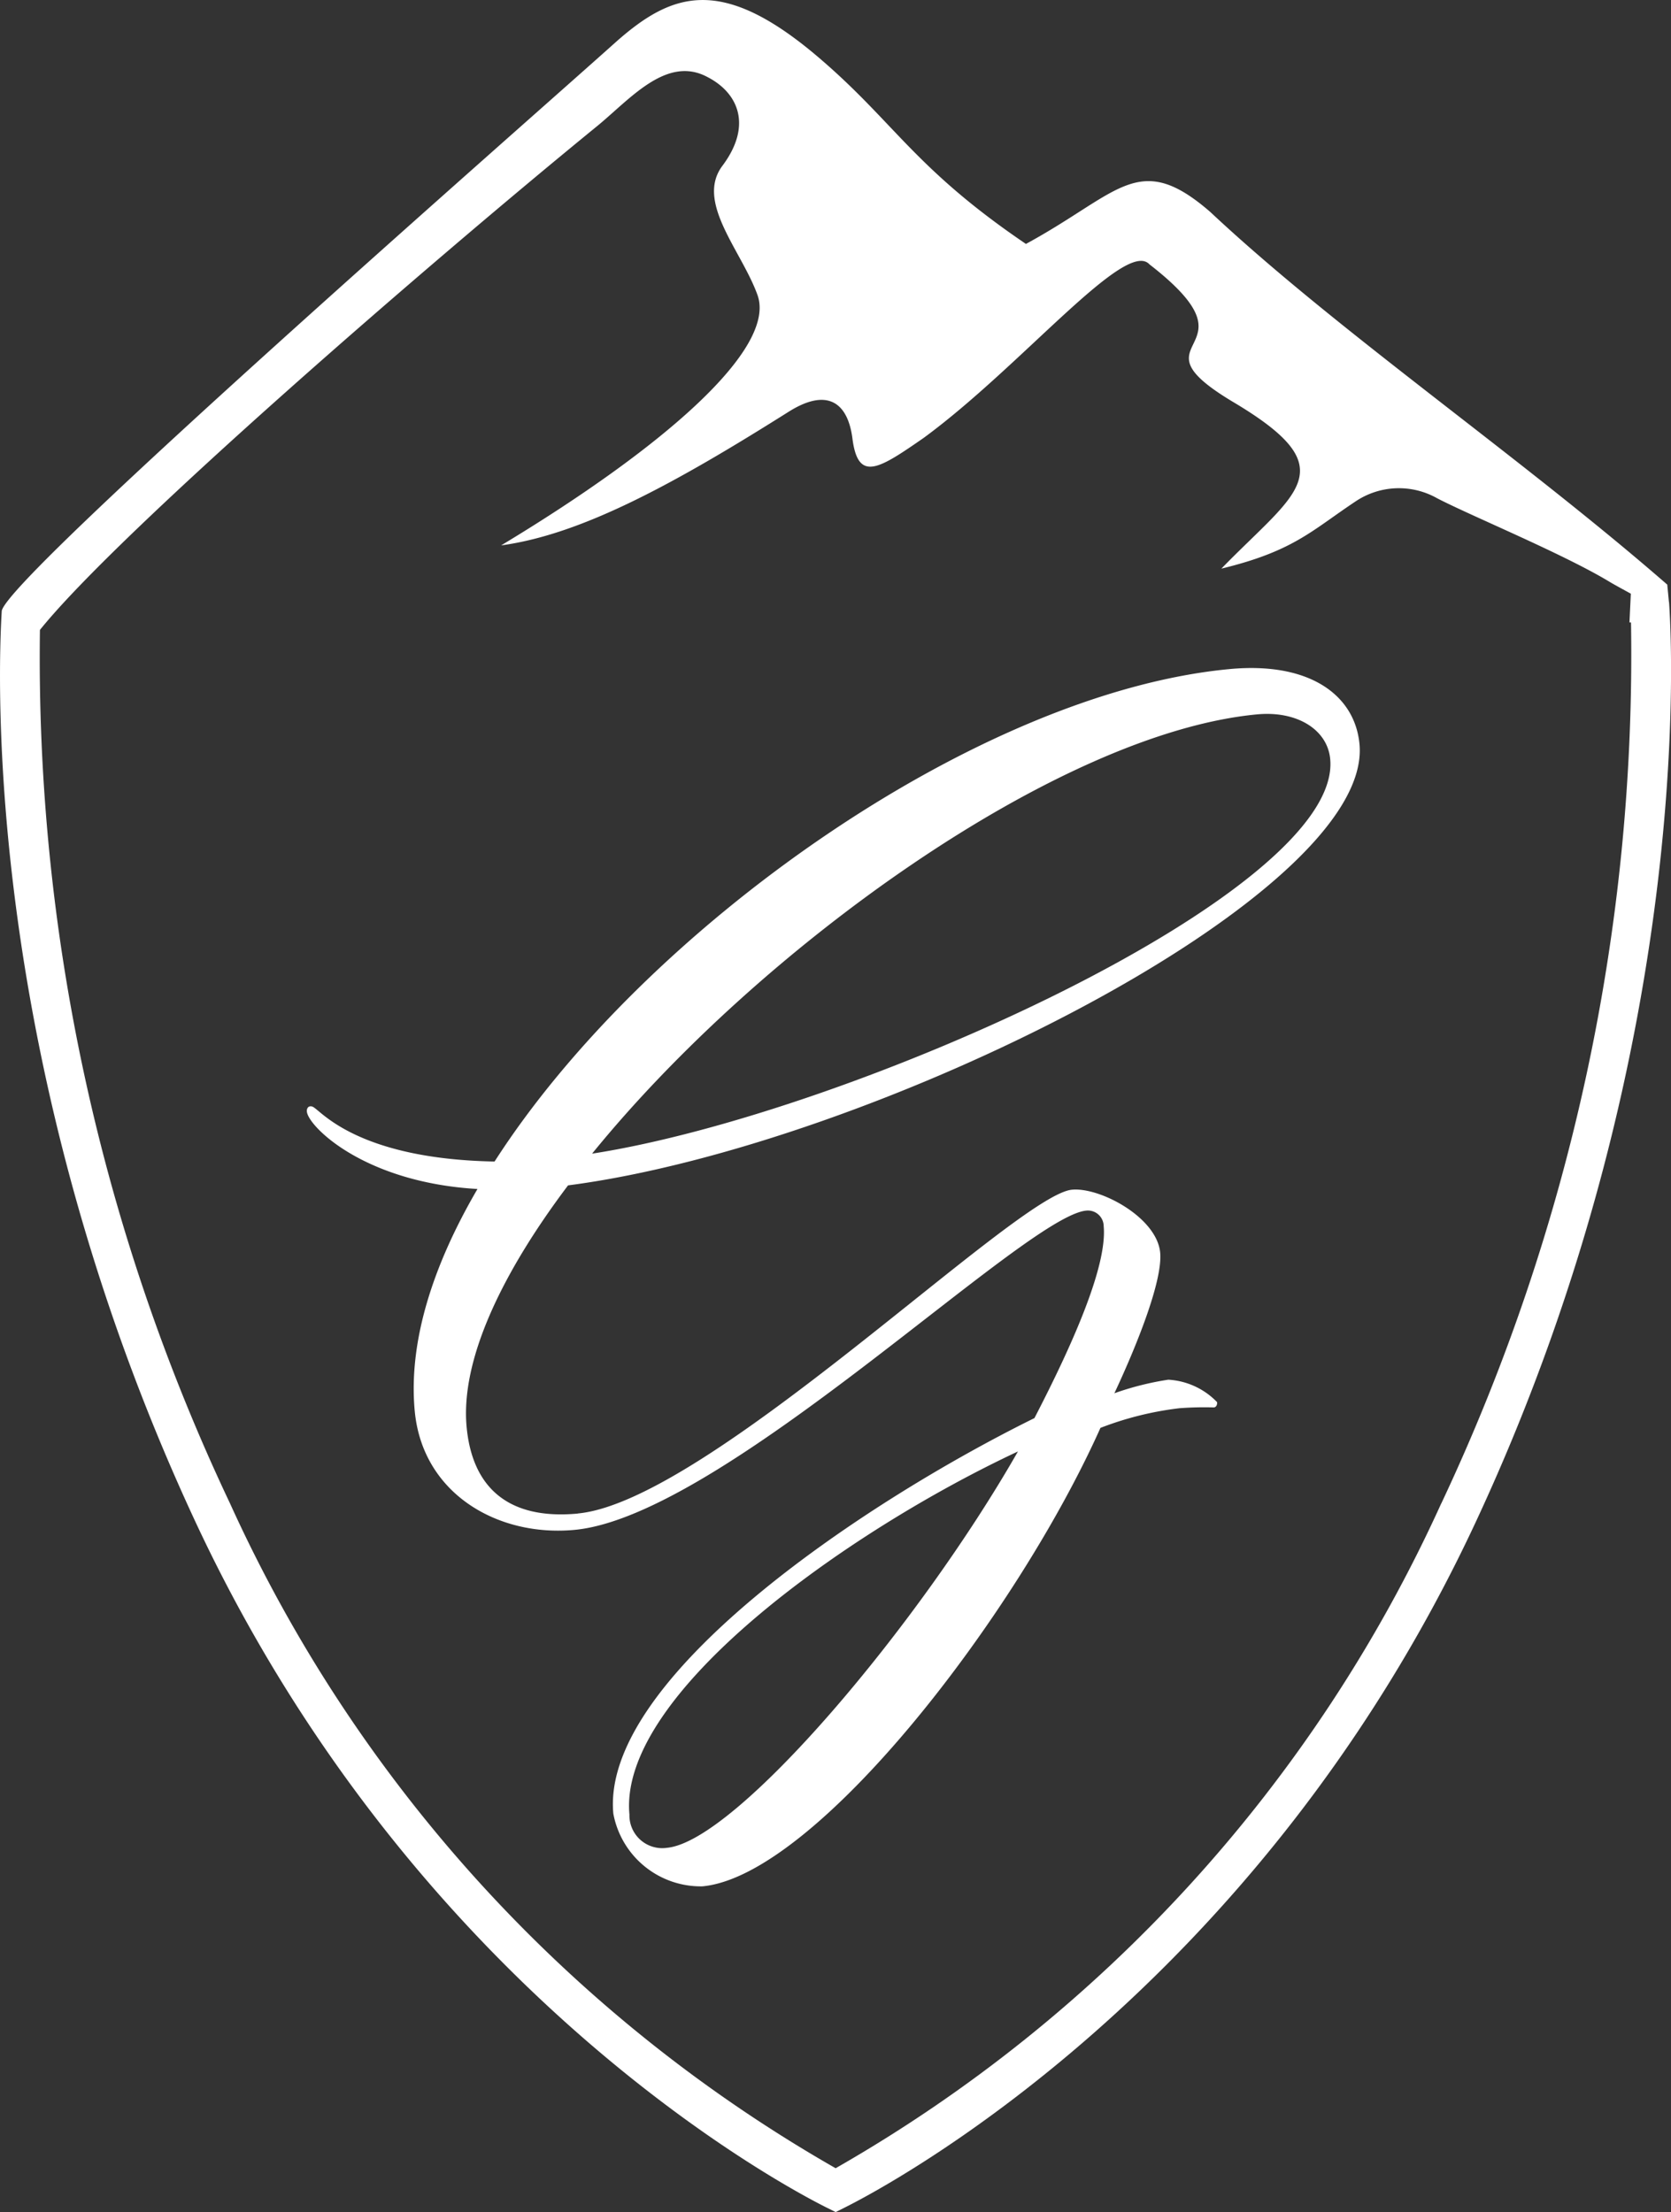
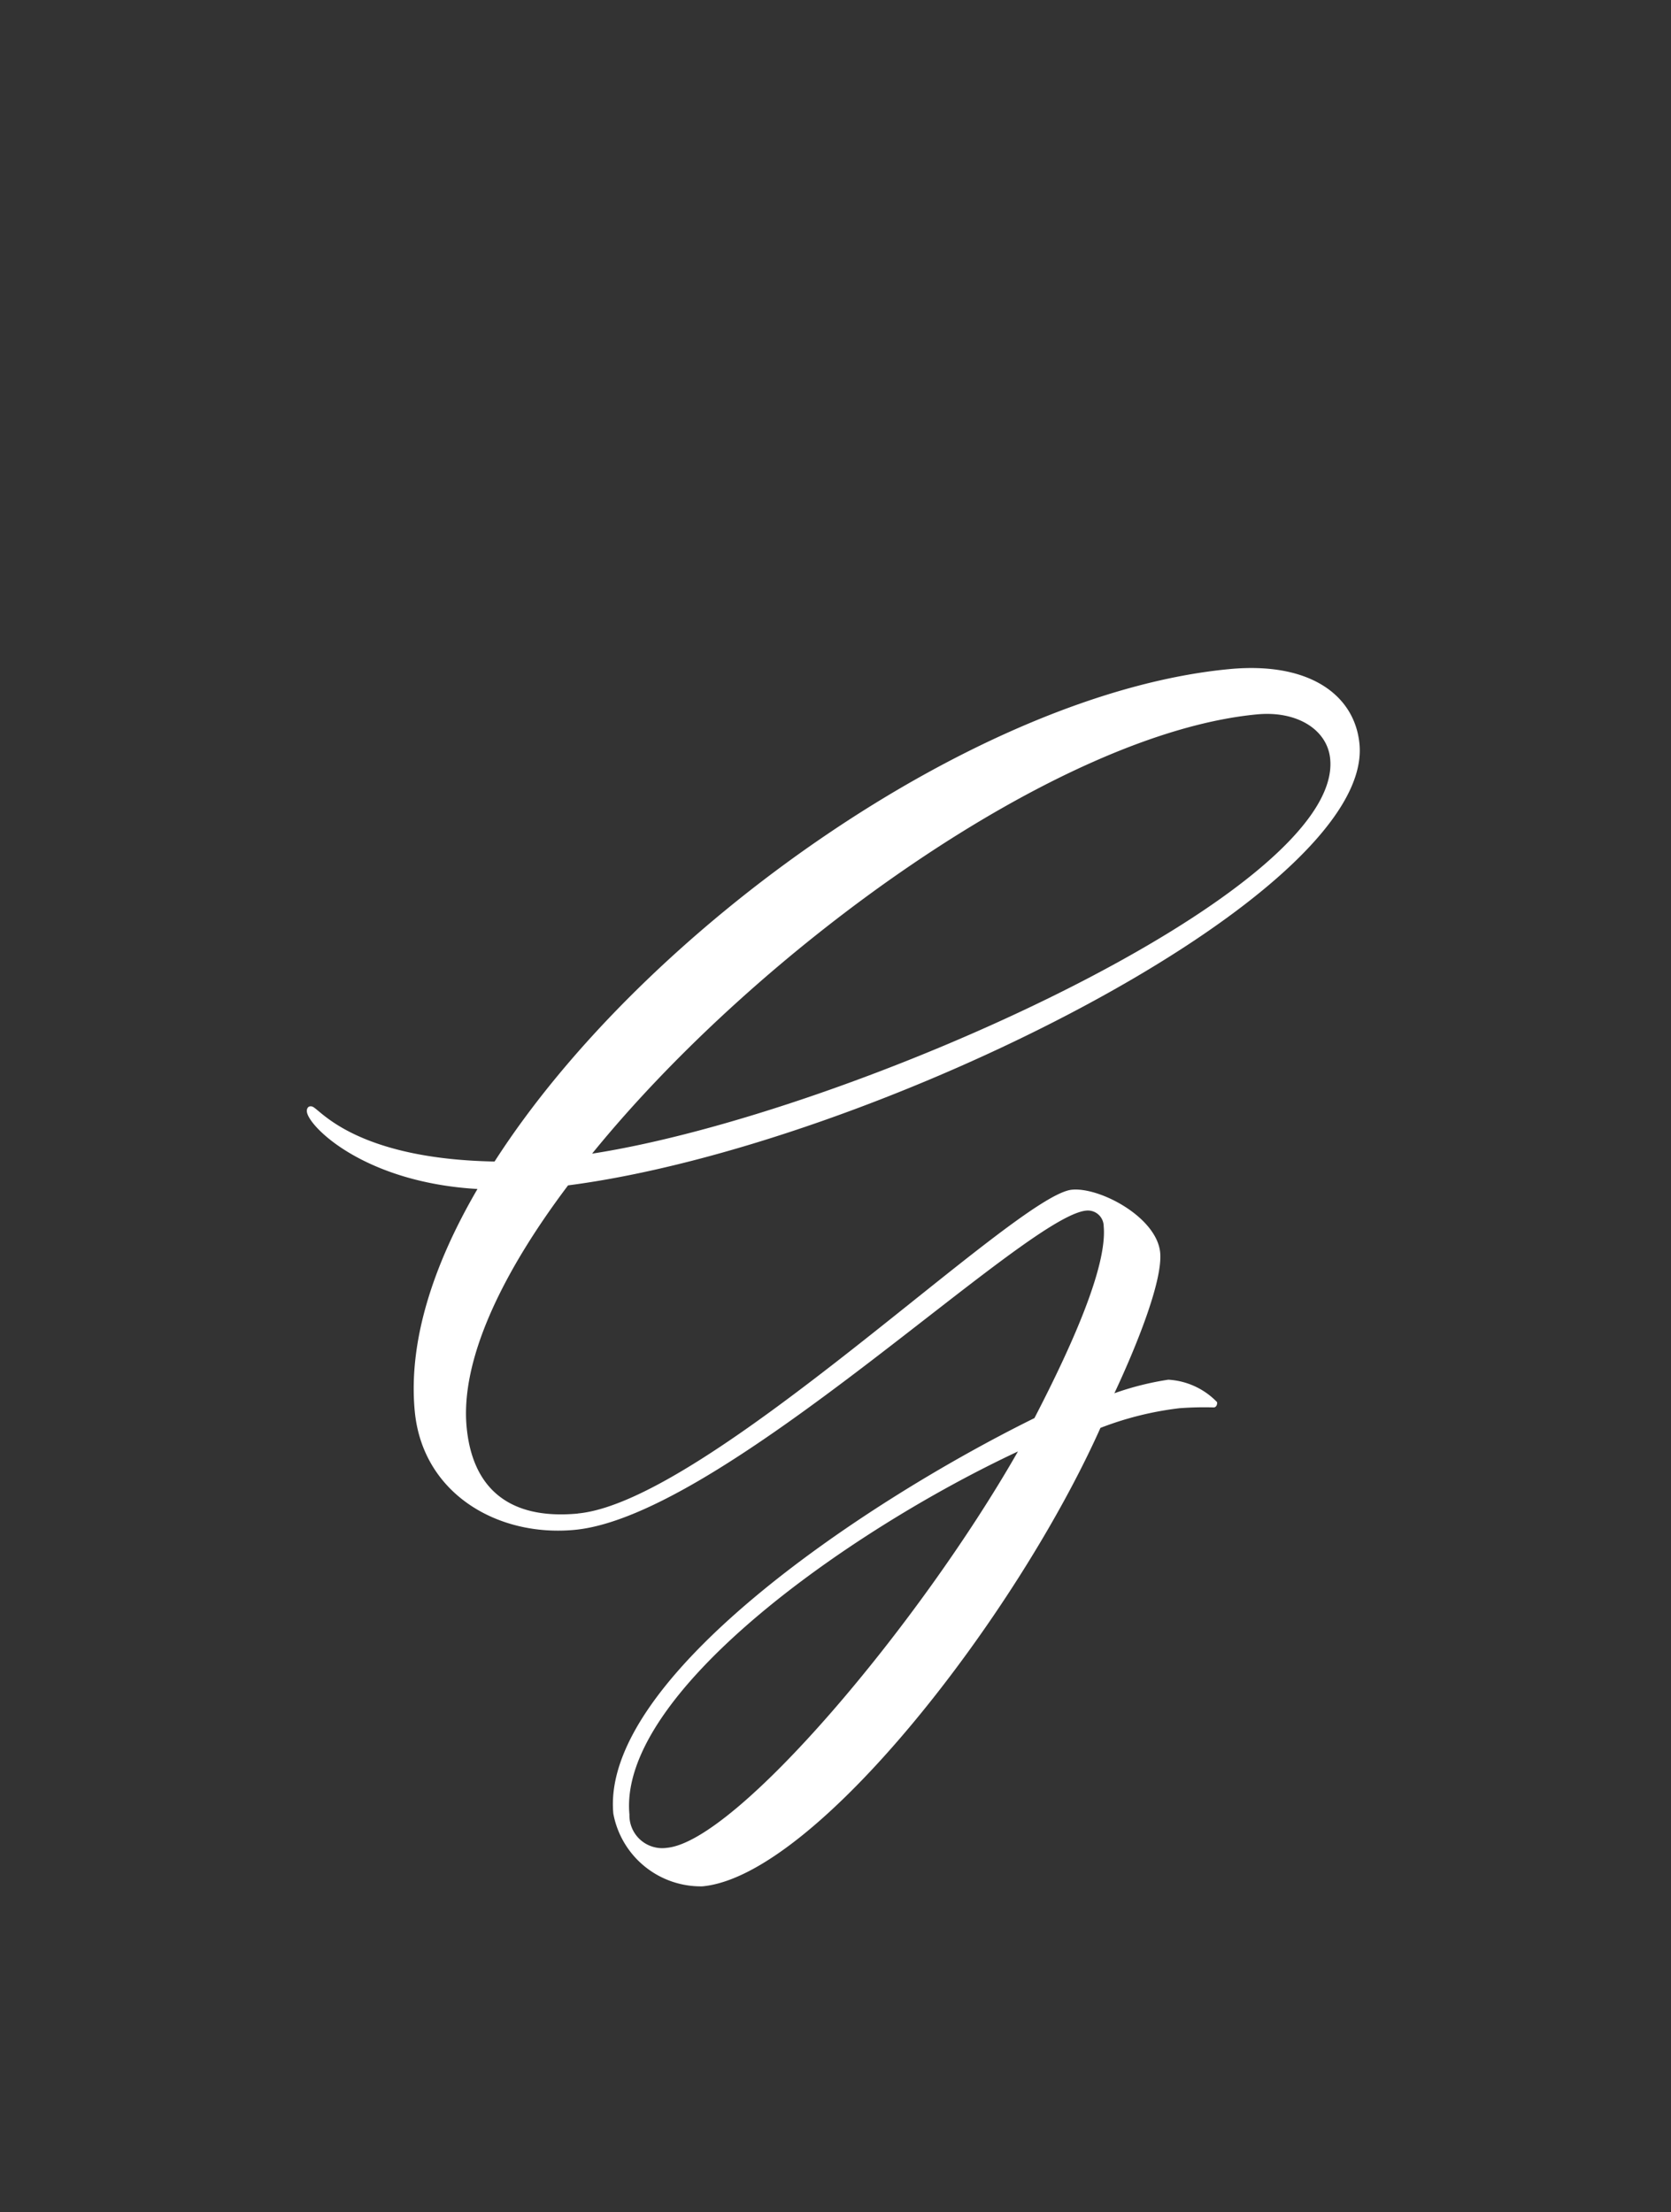
<svg xmlns="http://www.w3.org/2000/svg" id="Group_57" data-name="Group 57" width="63.442" height="84" viewBox="0 0 63.442 84">
  <rect x="0" y="0" width="63.442" height="84" fill="#333333" stroke="none" />
  <defs>
    <clipPath id="clip-path">
      <rect id="Rectangle_61" data-name="Rectangle 61" width="63.442" height="84" fill="#fff" />
    </clipPath>
  </defs>
  <g id="Group_56" data-name="Group 56" clip-path="url(#clip-path)">
-     <path id="Path_612" data-name="Path 612" d="M63.363,22.861,63.3,22.2c-5.54-4.826-12.525-9.627-17.349-14.15-2.729-2.372-3.445-.717-7,1.213-4.272-2.9-4.989-4.633-7.911-7.115C27.406-.938,25.532-.3,23.409,1.572,20.008,4.627.34,21.844.067,23.194h0C-.085,25.631-.612,40.5,7.385,57.714,15.7,75.608,29.812,83.046,31.395,83.835l.332.165.331-.165c1.582-.789,15.7-8.225,24.009-26.12,8.621-18.551,7.31-34.692,7.3-34.853M54.72,57.088A55.458,55.458,0,0,1,31.726,82.335,55.465,55.465,0,0,1,8.732,57.088,75.016,75.016,0,0,1,1.516,23.92C4.536,20.167,16.449,9.865,22.693,4.771c1.24-1.02,2.618-2.675,4.162-1.848,1.185.607,1.709,1.848.579,3.364-1.047,1.379.717,3.227,1.323,4.909.744,2.041-3.556,5.791-9.73,9.514,3.06-.413,6.588-2.344,10.915-5.074,1.489-.938,2.26-.331,2.426,1.048.221,1.627.992,1.13,2.7-.055,3.721-2.73,7.662-7.583,8.572-6.591,4.41,3.419-.965,2.758,3.2,5.24,4.3,2.564,2.371,3.392-.469,6.315,2.729-.662,3.418-1.434,5.072-2.537a2.95,2.95,0,0,1,3.115-.138c1.269.662,4.792,2.11,6.559,3.18.186.113.6.334.8.447l-.052,1.091.059,0a75.637,75.637,0,0,1-7.2,33.449" transform="translate(0 0)" fill="#fff" />
    <path id="Path_613" data-name="Path 613" d="M52.582,124.2c4.947-.463,16.635-12.1,18.761-12.295,1.063-.1,3.223,1.05,3.348,2.391.1,1.109-.961,3.681-1.739,5.339A11.02,11.02,0,0,1,75,119.12a2.789,2.789,0,0,1,1.852.853c.009.093-.029.189-.121.2a12.766,12.766,0,0,0-1.3.029,12.272,12.272,0,0,0-3.008.748c-3.2,7.155-10.812,17.007-15.111,17.409a3.378,3.378,0,0,1-3.383-2.761c-.476-5.085,9.347-11.74,15.988-15.02,1.422-2.745,2.771-5.762,2.629-7.288a.6.6,0,0,0-.662-.591c-2.357.221-13.79,11.6-19.43,12.124-2.912.273-5.771-1.372-6.065-4.515-.242-2.588.654-5.47,2.382-8.43-4.314-.249-6.425-2.383-6.477-2.938-.009-.093.029-.189.121-.2s.143.033.295.159c.505.419,2.132,1.852,6.71,1.936,5.7-8.88,18.339-17.8,27.908-18.7,3.051-.286,4.756,1,4.93,2.85.537,5.732-18.484,15.254-30.048,16.756-2.572,3.412-4.085,6.678-3.851,9.174.212,2.265,1.544,3.54,4.225,3.288m.54-13.667c9.836-1.527,28.494-9.942,28.022-14.981-.1-1.11-1.245-1.842-2.77-1.7-7.535.705-18.9,8.857-25.252,16.68m2.84,26.361c2.635-.247,9.561-8.45,13.327-15.051-6.478,3.032-15.179,9.209-14.751,13.785a1.246,1.246,0,0,0,1.424,1.266" transform="translate(-30.643 -66.728)" fill="#fff" />
  </g>
</svg>